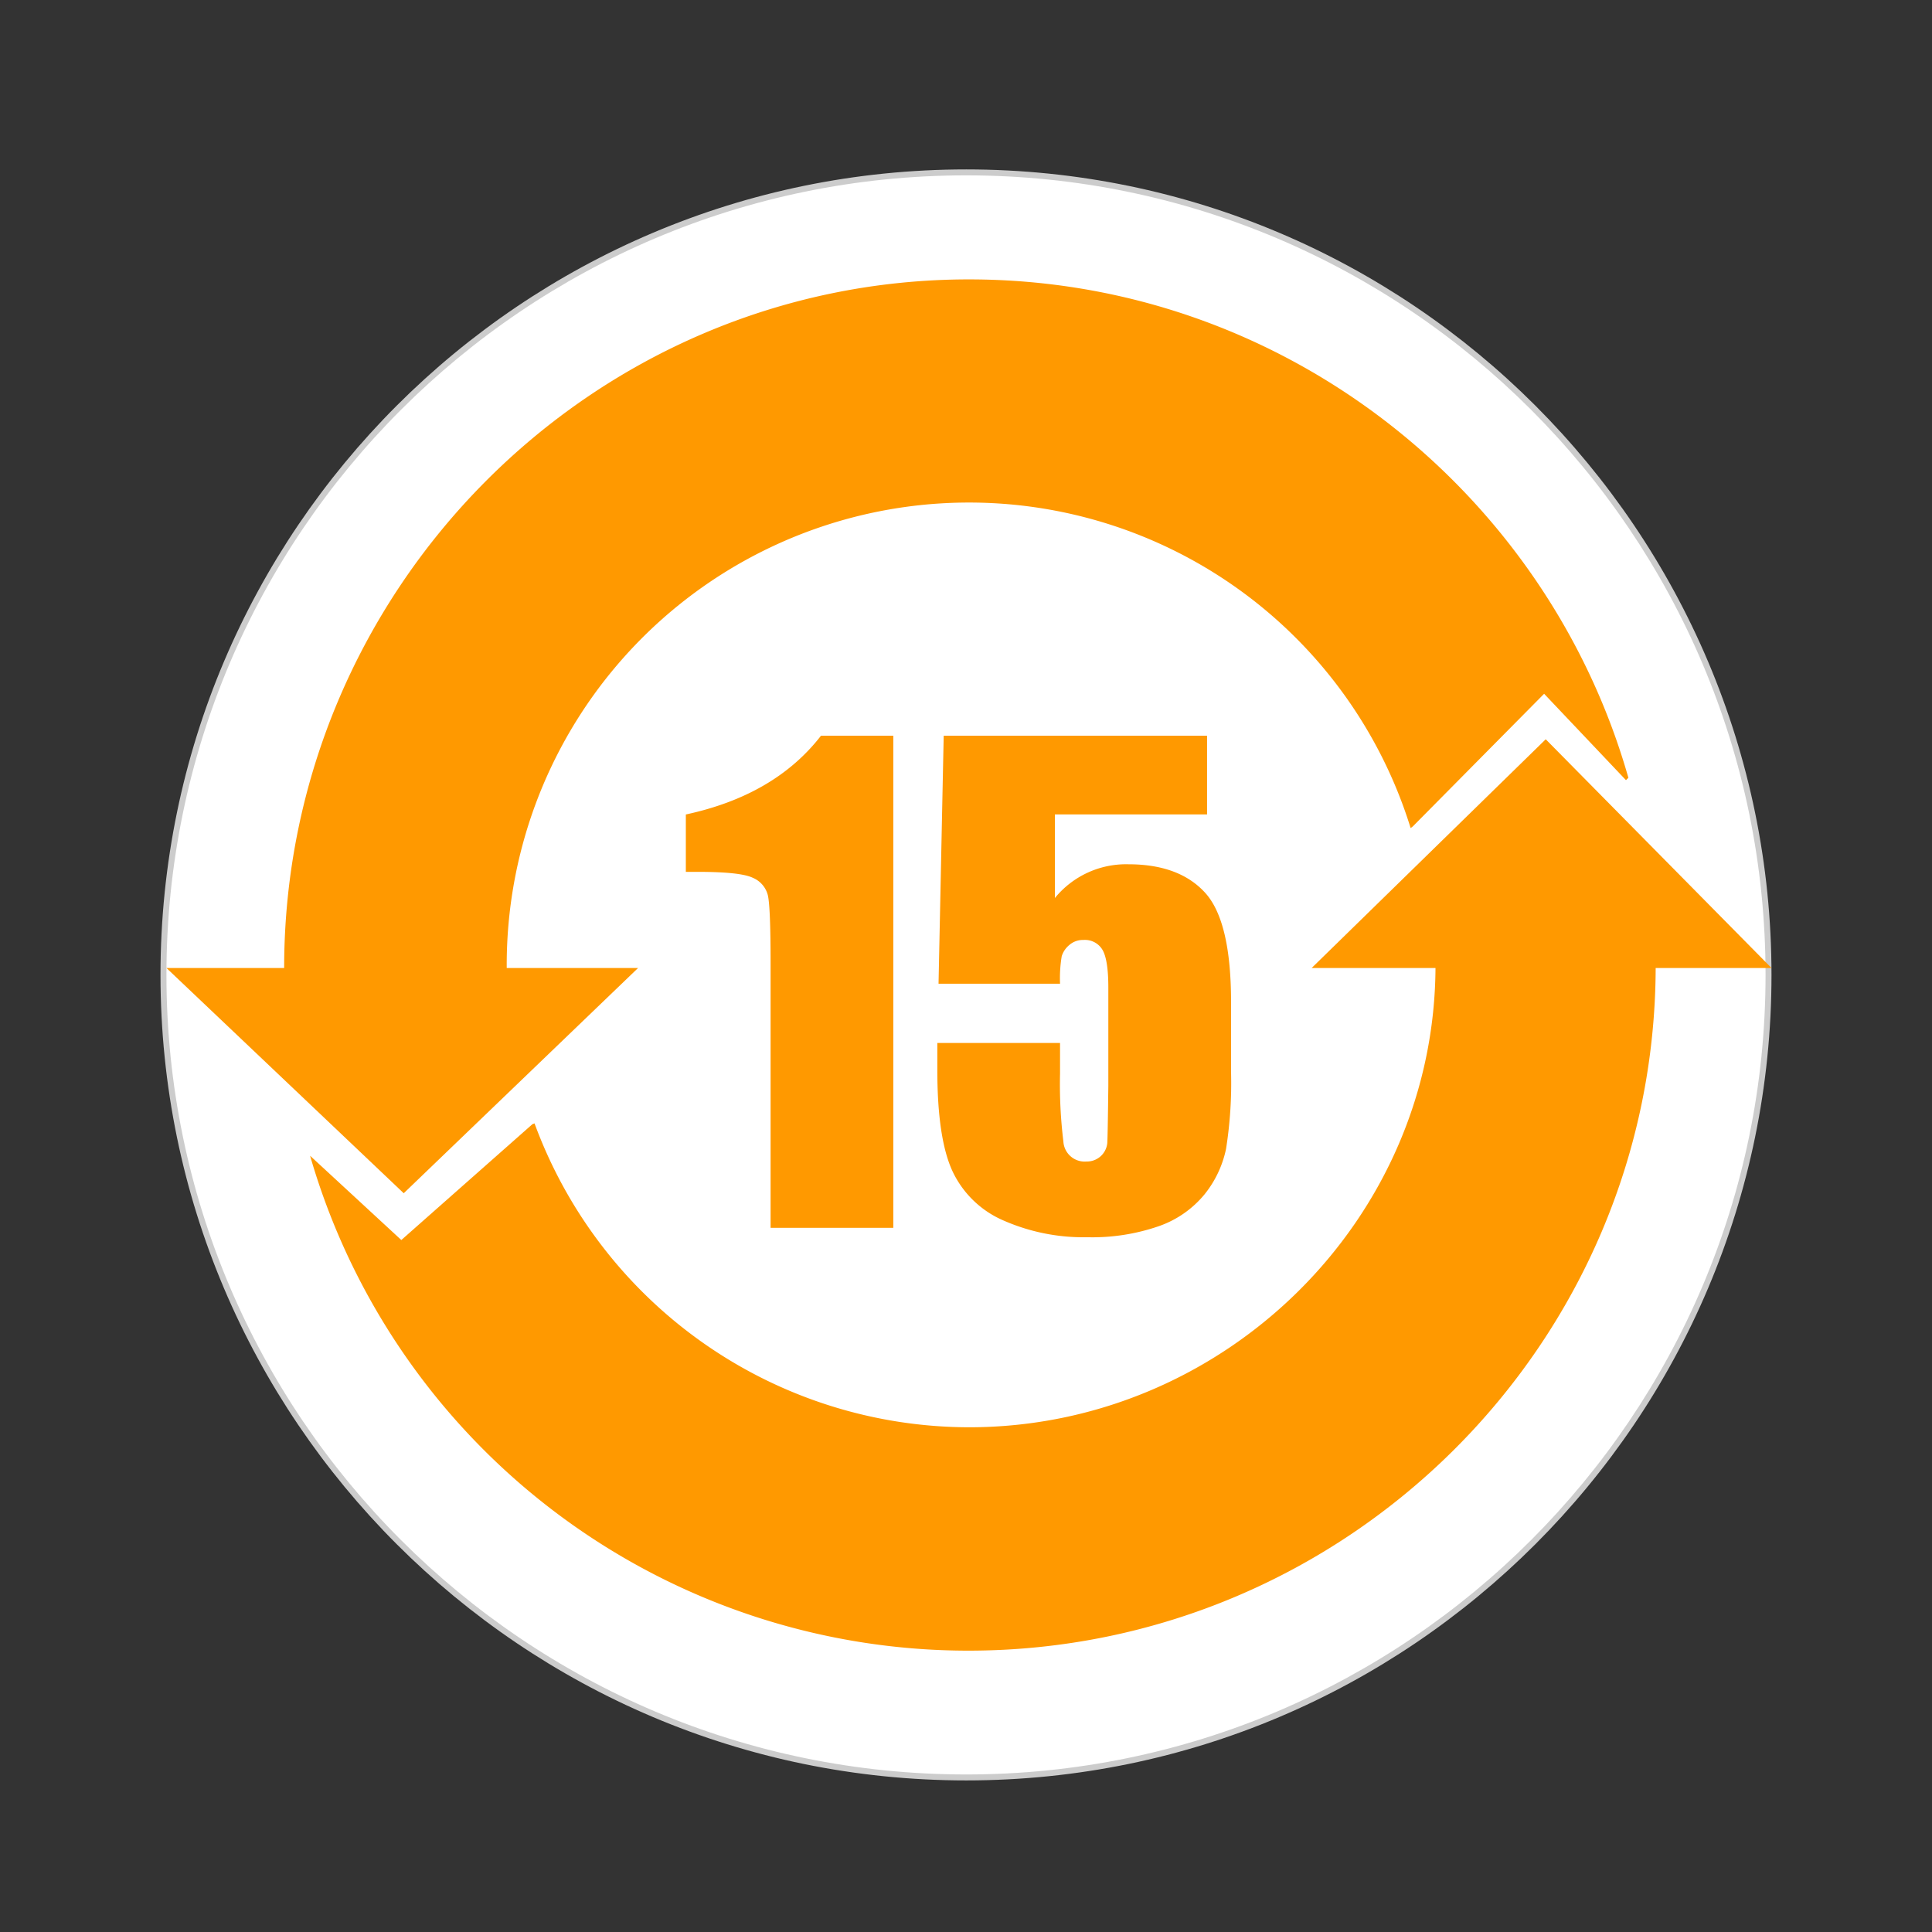
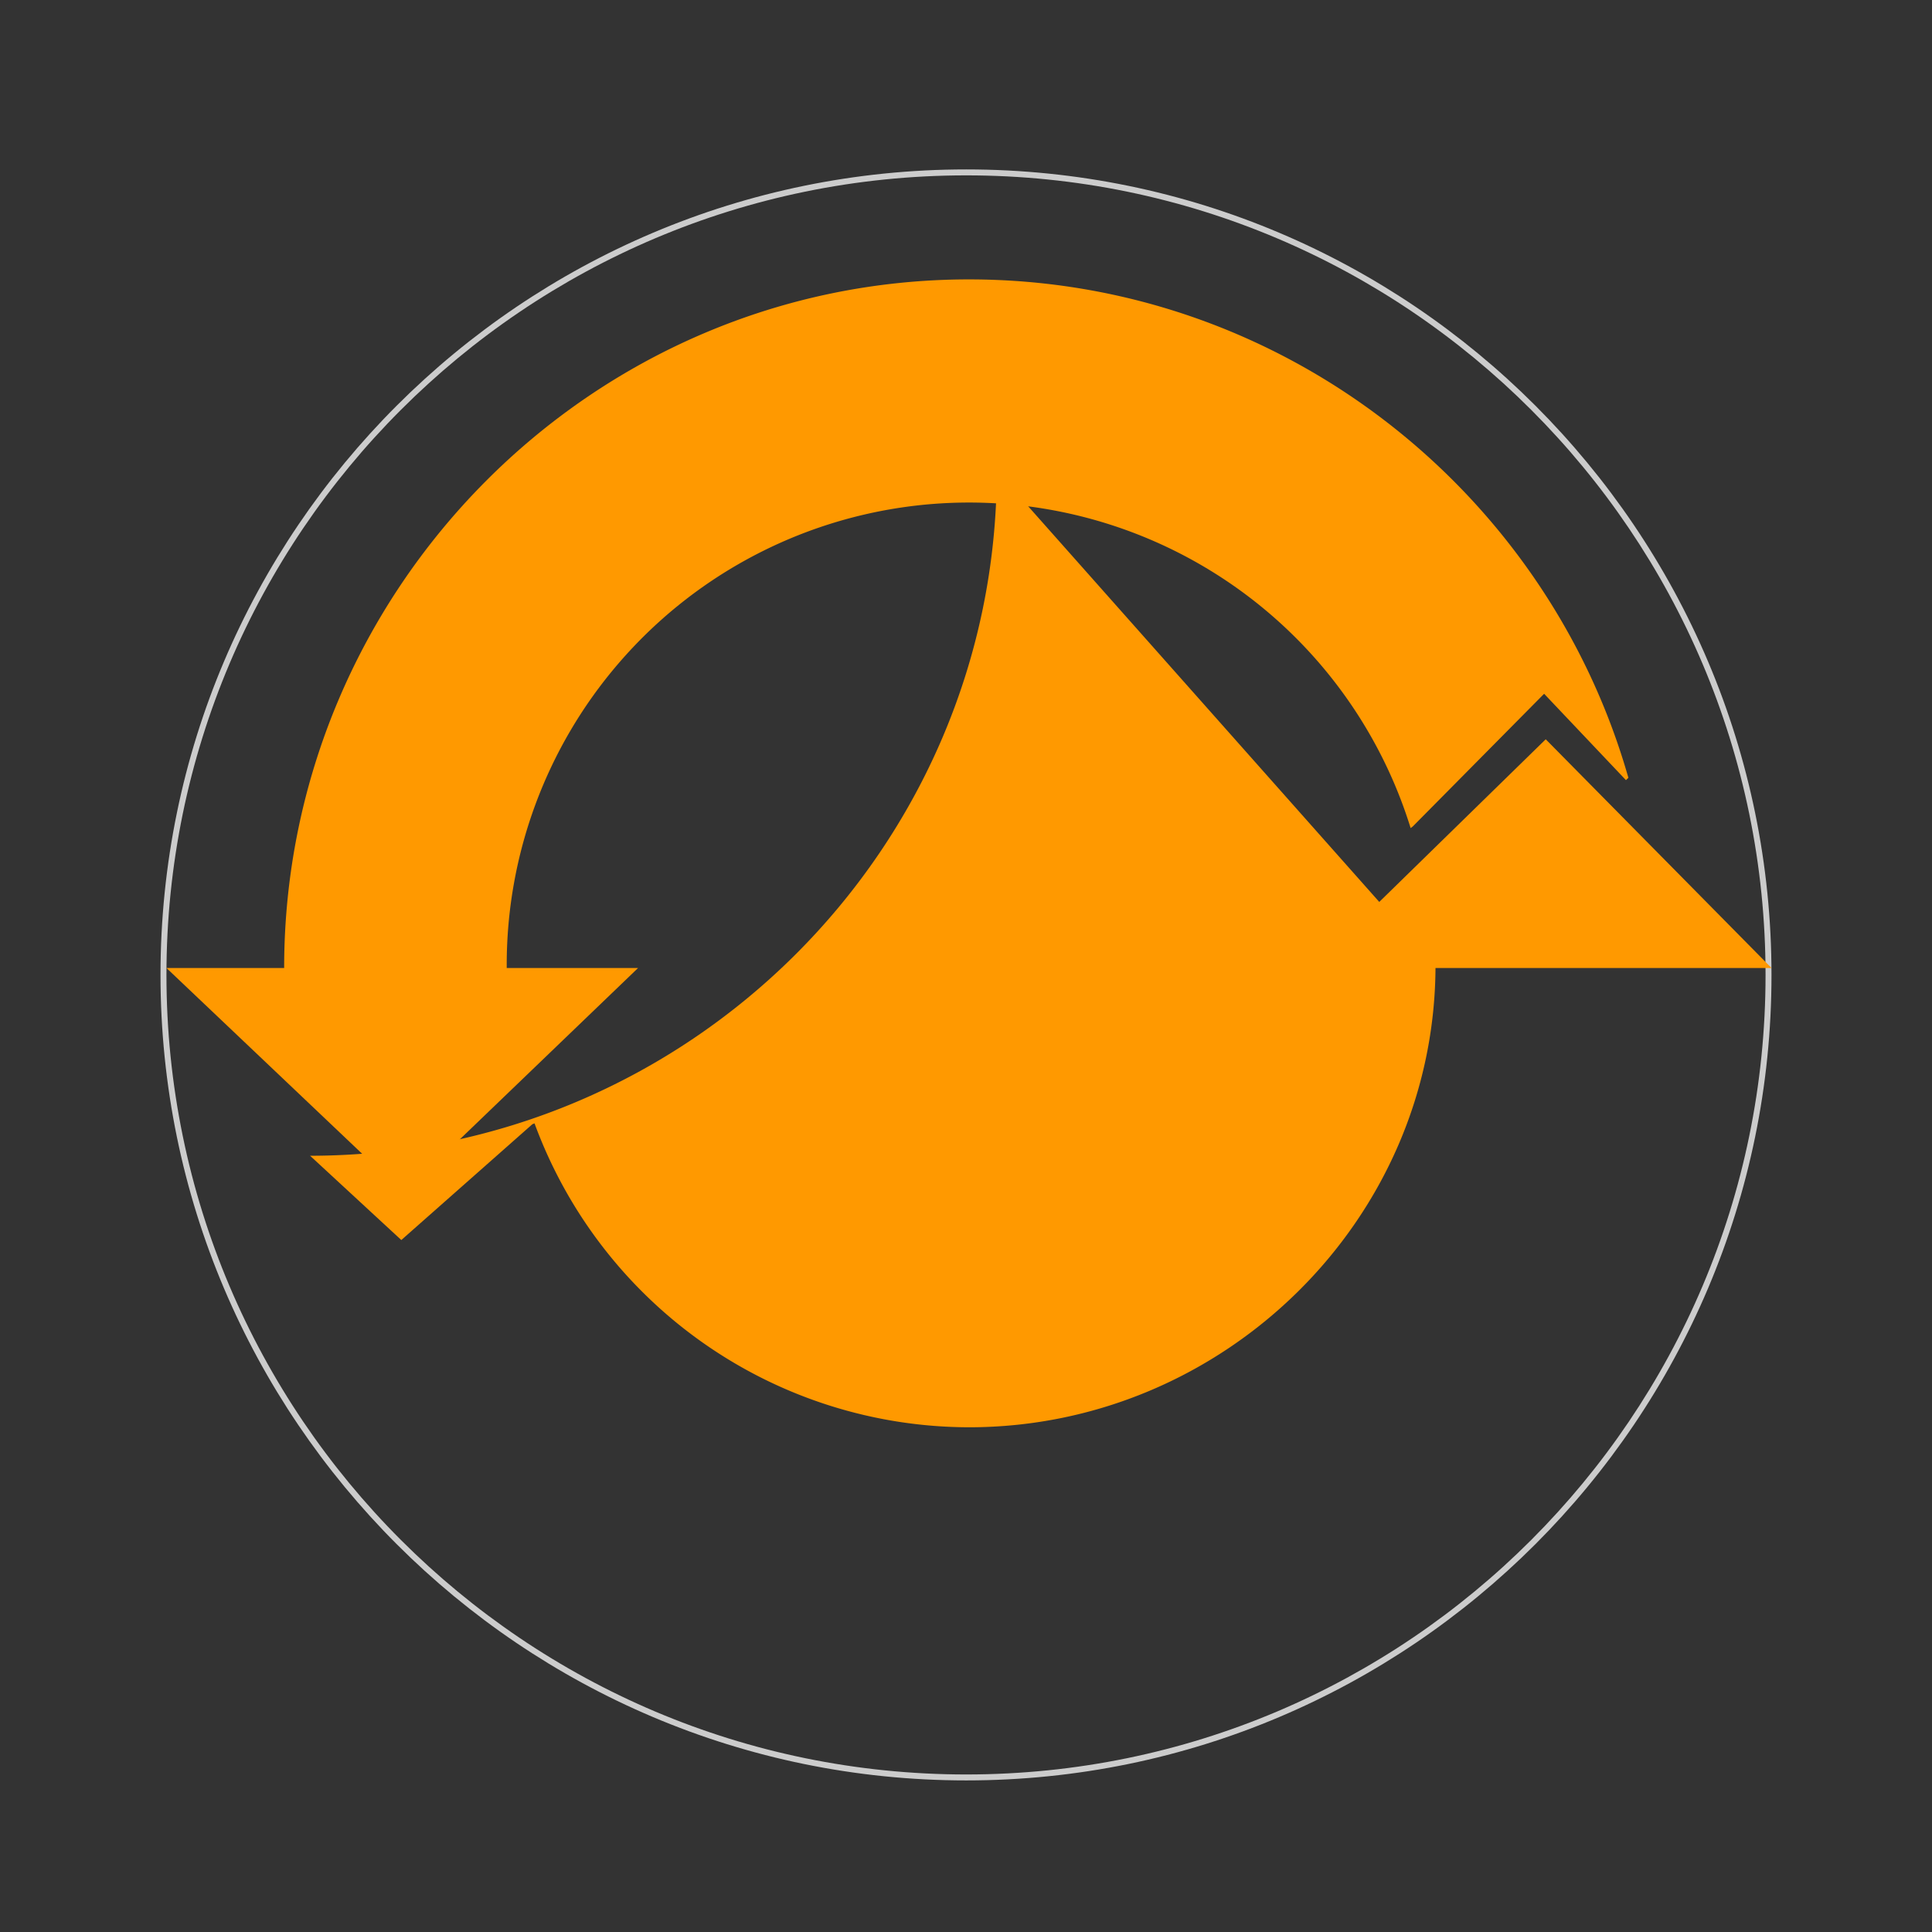
<svg xmlns="http://www.w3.org/2000/svg" width="325" height="325" viewBox="0 0 325 325">
  <rect x="0" y="0" width="325" height="325" fill="#333333" stroke="none" />
  <g id="CHTYPE215" transform="translate(9 -302)">
    <rect id="Rechteck_202" data-name="Rechteck 202" width="325" height="325" transform="translate(-9 302)" fill="rgba(255,255,255,0)" />
    <g id="Gruppe_195" data-name="Gruppe 195" transform="translate(-9 302)">
-       <path id="Pfad_745" data-name="Pfad 745" d="M162.536,299A135,135,0,1,0,27.5,164,135,135,0,0,0,162.536,299h0" fill="#fff" fill-rule="evenodd" />
      <path id="Pfad_746" data-name="Pfad 746" d="M162.536,299.5C87.8,299.5,27,238.715,27,164S87.8,28.5,162.536,28.5C237.231,28.5,298,89.285,298,164S237.231,299.5,162.536,299.5Zm0-270C88.353,29.5,28,89.836,28,164S88.353,298.5,162.536,298.5C236.68,298.5,297,238.163,297,164S236.68,29.5,162.536,29.5Z" fill="#ccc" />
    </g>
    <g id="Gruppe_11" data-name="Gruppe 11" transform="translate(4 314.336)">
      <g id="Gruppe_9" data-name="Gruppe 9">
        <path id="Pfad_557" data-name="Pfad 557" d="M94.335,150.5l-39.421,37.89L15,150.5Zm130.32-23.806-.36.269A77.768,77.768,0,0,0,72.24,150v.5H34.8C34.8,86.956,86.459,34.664,150,34.664c52.6,0,97.155,35.551,110.926,83.837l-.406.4L246.751,104.37Z" fill="#f90" fill-rule="evenodd" />
-         <path id="Pfad_558" data-name="Pfad 558" d="M228.48,150.047c0,42.838-35.638,77.713-78.48,77.713a78.011,78.011,0,0,1-73.081-51.119l-.359.135L54.51,196.261,39.164,182.085A115.267,115.267,0,0,0,150,265.336c63.541-.046,115.516-51.659,115.516-115.2Z" fill="#f90" fill-rule="evenodd" />
+         <path id="Pfad_558" data-name="Pfad 558" d="M228.48,150.047c0,42.838-35.638,77.713-78.48,77.713a78.011,78.011,0,0,1-73.081-51.119l-.359.135L54.51,196.261,39.164,182.085c63.541-.046,115.516-51.659,115.516-115.2Z" fill="#f90" fill-rule="evenodd" />
        <path id="Pfad_559" data-name="Pfad 559" d="M285,150.5l-37.98-38.475L207.645,150.5Z" fill="#f90" fill-rule="evenodd" />
      </g>
      <g id="Gruppe_10" data-name="Gruppe 10">
-         <path id="Pfad_560" data-name="Pfad 560" d="M137.272,111.424v82.781H116.628V149.823q0-9.612-.46-11.555a4.316,4.316,0,0,0-2.529-2.94q-2.07-1-9.224-1h-2.044v-9.652q14.971-3.224,22.739-13.255Z" fill="#f90" />
-         <path id="Pfad_561" data-name="Pfad 561" d="M190.052,111.424v13.242h-25.6v14.062a15.459,15.459,0,0,1,12.366-5.676q8.534,0,12.9,4.781t4.369,18.382v11.811a70.768,70.768,0,0,1-.843,12.911,18.046,18.046,0,0,1-3.6,7.618,17.3,17.3,0,0,1-7.691,5.369,34.148,34.148,0,0,1-12.034,1.866A33.423,33.423,0,0,1,155.865,193a16.8,16.8,0,0,1-8.635-8.31q-2.558-5.52-2.555-17.077v-4.5h20.644v5.164a79.131,79.131,0,0,0,.562,11.4,3.582,3.582,0,0,0,3.884,3.375,3.439,3.439,0,0,0,3.5-3.069q.076-1.124.178-9.765V153.812q0-4.653-.97-6.341a3.422,3.422,0,0,0-3.219-1.687,3.471,3.471,0,0,0-2.4.869,3.976,3.976,0,0,0-1.252,1.867,22.48,22.48,0,0,0-.281,4.626h-20.44l.868-41.722Z" fill="#f90" />
-       </g>
+         </g>
    </g>
  </g>
</svg>